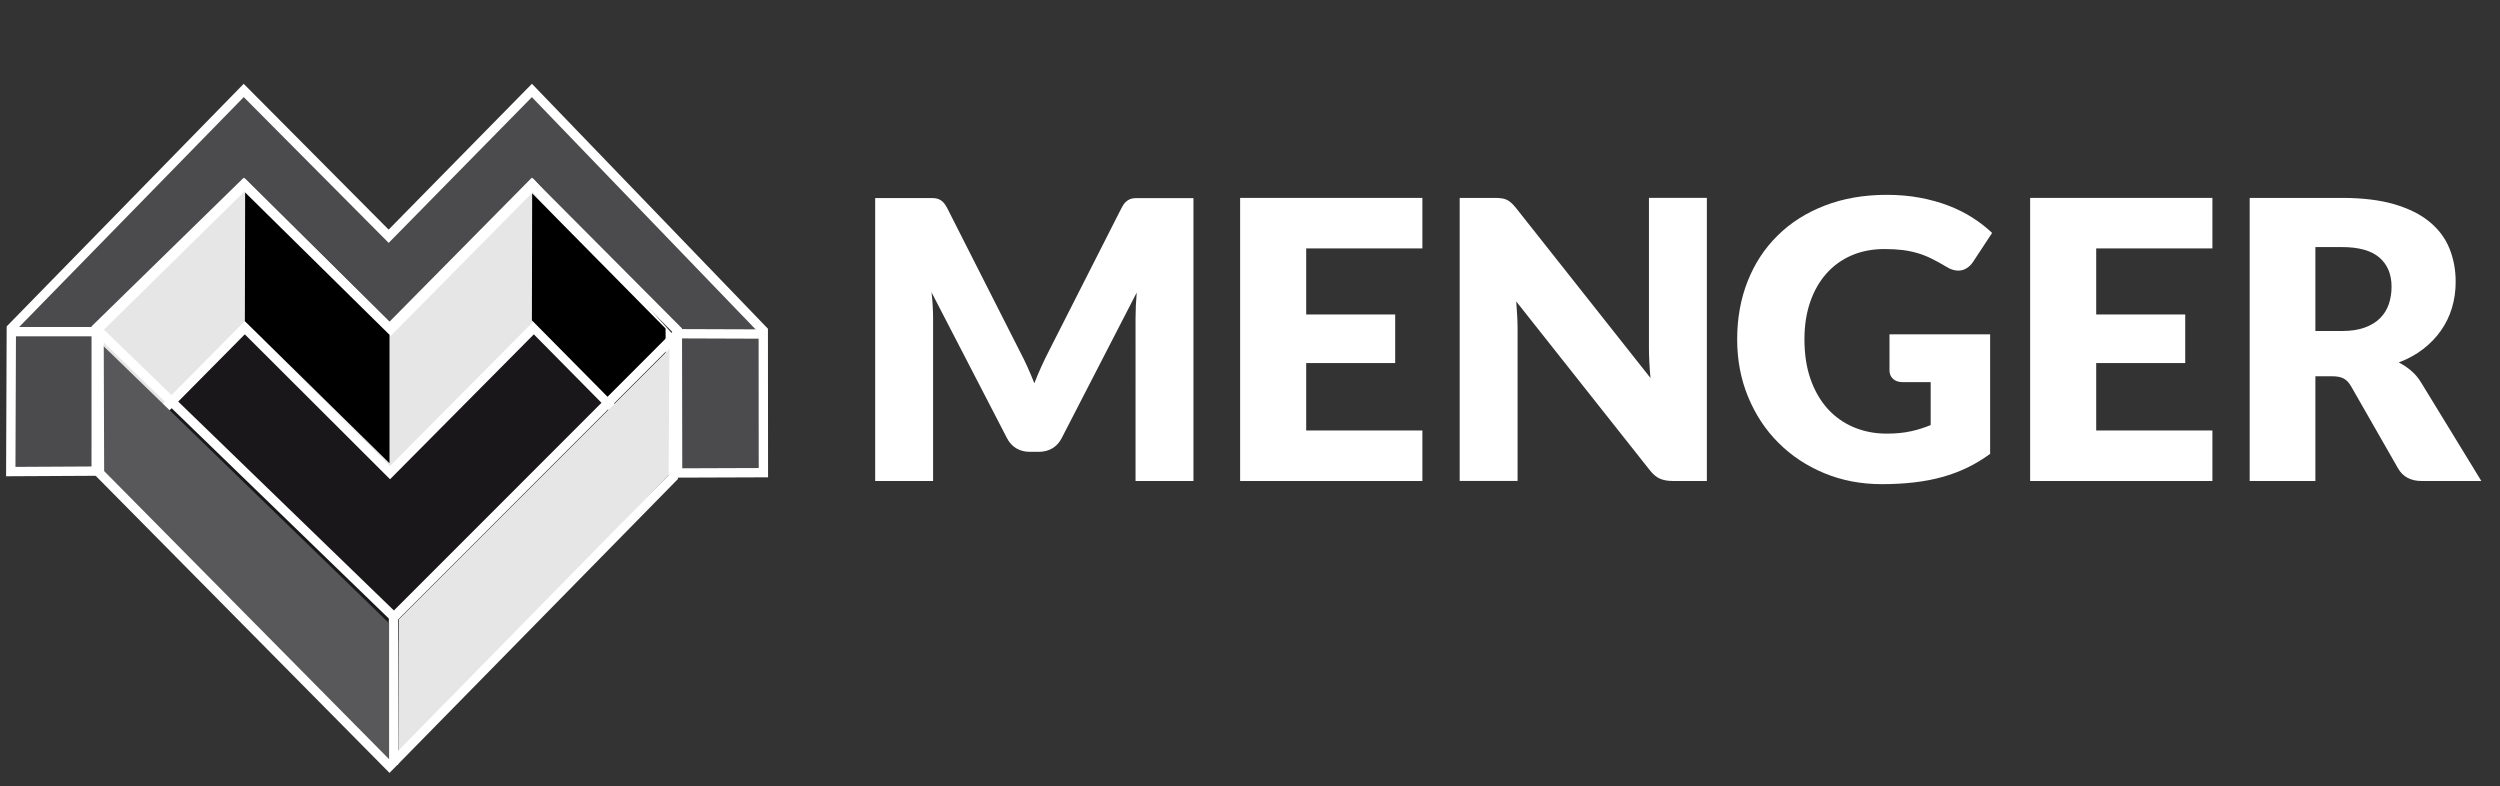
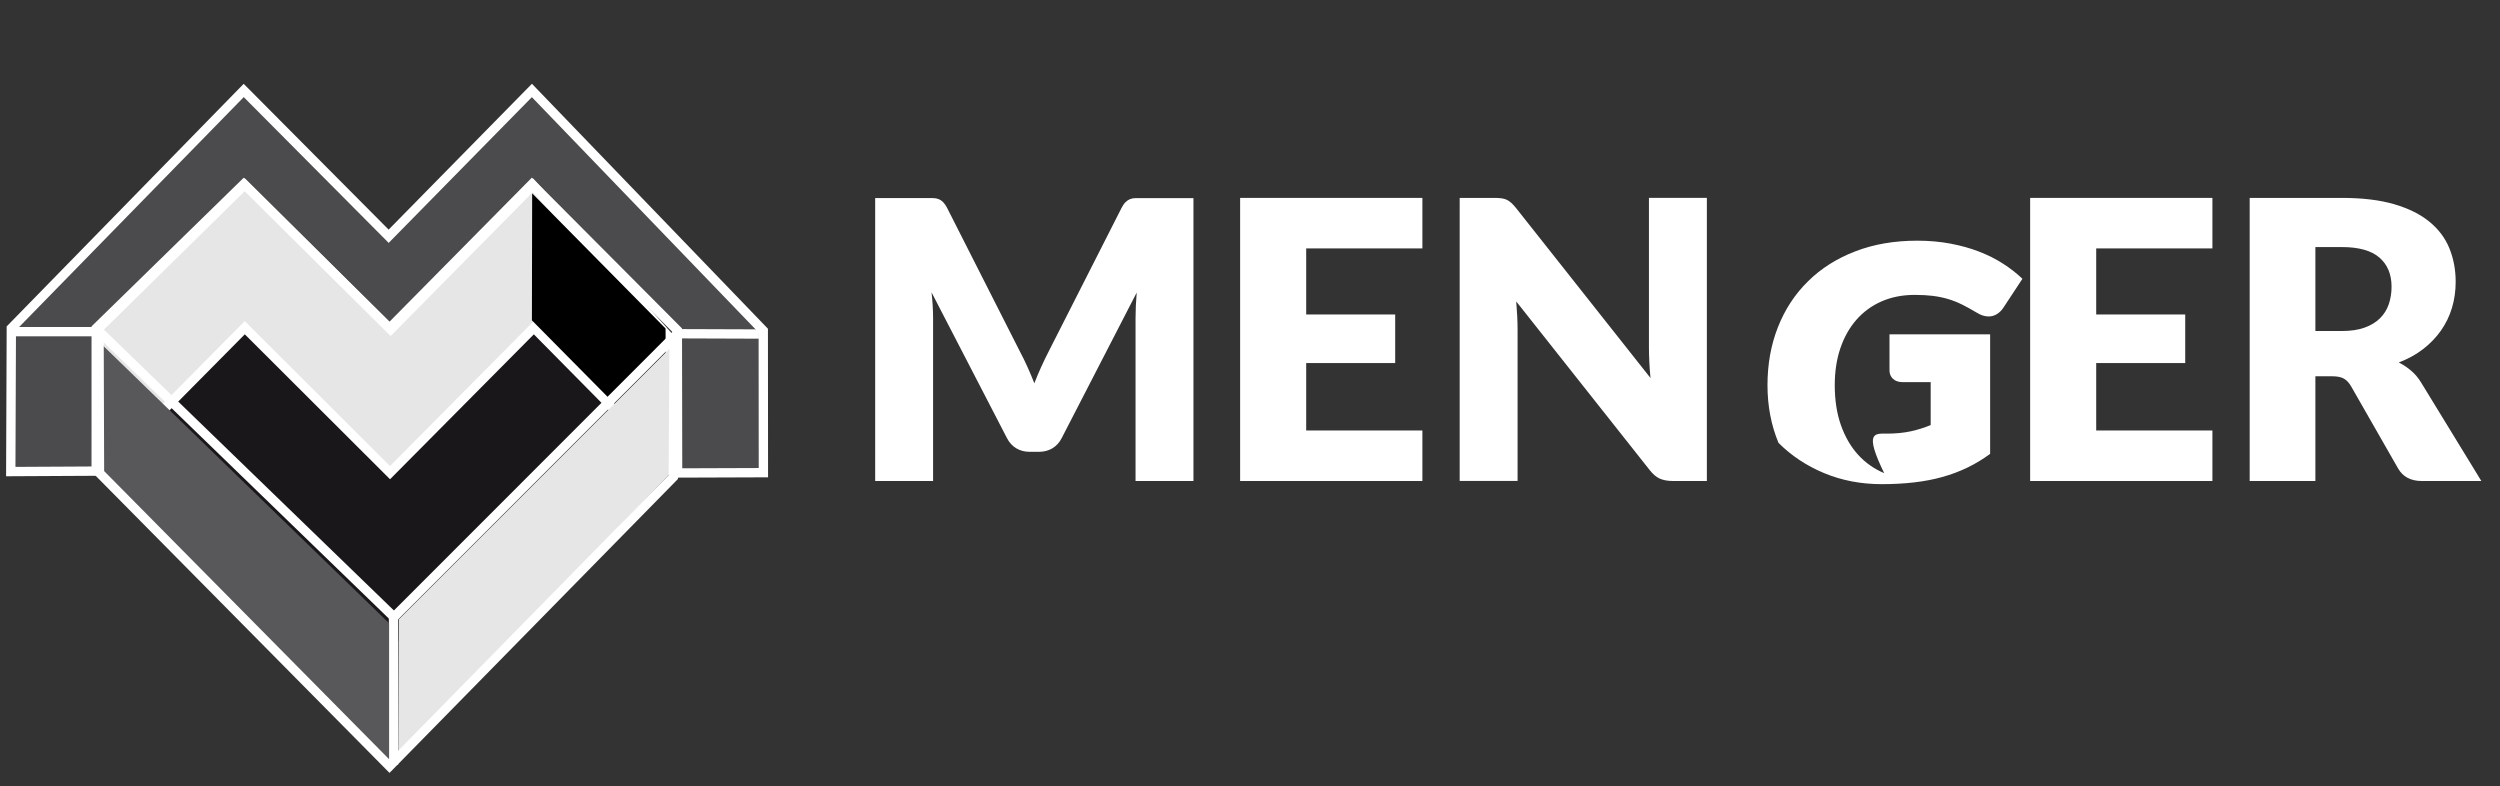
<svg xmlns="http://www.w3.org/2000/svg" version="1.1" id="Ebene_1" x="0px" y="0px" width="268px" height="84.303px" viewBox="0 0 268 84.303" enable-background="new 0 0 268 84.303" xml:space="preserve">
  <rect x="0" y="0" width="268" height="84.303" fill="#333333" stroke="none" />
  <path fill="none" stroke="#1A171B" stroke-width="6" stroke-miterlimit="10" d="M26.126,54.133" />
  <path fill="none" stroke="#1A171B" stroke-width="6" stroke-miterlimit="10" d="M26.126,38.868" />
  <path fill="none" stroke="#1A171B" stroke-width="6" stroke-miterlimit="10" d="M41.754,54.316" />
  <path fill="none" stroke="#1A171B" stroke-width="6" stroke-miterlimit="10" d="M57.02,54.316" />
  <path fill="none" stroke="#1A171B" stroke-width="6" stroke-miterlimit="10" d="M57.02,38.868" />
  <polygon fill="#4B4B4D" stroke="#FFFFFF" stroke-linecap="round" stroke-miterlimit="10" points="26.126,9.698 1.214,35.196   1.155,50.553 10.311,50.504 10.314,35.196 26.126,19.75 41.754,35.196 57.02,19.75 72.613,35.412 72.639,50.703 81.836,50.67   81.823,35.442 57.02,9.698 41.664,25.326 " />
  <line fill="none" stroke="#FFFFFF" stroke-miterlimit="10" x1="72.598" y1="35.776" x2="81.36" y2="35.807" />
  <path fill="none" stroke="#1A171B" stroke-width="4" stroke-miterlimit="10" d="M42.446,83.303" />
  <line fill="none" stroke="#FFFFFF" stroke-miterlimit="10" x1="1" y1="35.553" x2="10.314" y2="35.553" />
  <line fill="none" stroke="#E21F21" stroke-miterlimit="10" x1="26.126" y1="38.868" x2="26.126" y2="54.609" />
  <line fill="none" stroke="#E21F21" stroke-miterlimit="10" x1="57.02" y1="38.868" x2="57.02" y2="54.316" />
  <polyline fill="#1A171B" points="26.402,32.333 14.756,42.009 42.345,69.061 68.326,43.081 57.487,32.333 41.898,43.799   26.402,31.975 " />
  <path fill="none" stroke="#1A171B" stroke-width="6" stroke-miterlimit="10" d="M41.81,50.111" />
-   <path fill="none" stroke="#1A171B" stroke-width="4" stroke-miterlimit="10" d="M41.934,65.971" />
  <line fill="none" stroke="#FFFFFF" stroke-miterlimit="10" x1="42.184" y1="65.986" x2="42.184" y2="81.977" />
  <line fill="none" stroke="#E21F21" stroke-miterlimit="10" x1="41.872" y1="35.315" x2="41.81" y2="50.111" />
  <polygon fill="#E6E6E6" stroke="#FFFFFF" stroke-miterlimit="10" points="11.623,49.893 26.242,35.131 41.81,50.668 57.229,35.131   70.922,48.992 71.714,49.926 71.954,36.41 71.954,36.41 57.137,19.867 41.872,35.315 26.231,19.8 10.314,35.45 " />
  <polygon fill="#58585A" points="10.905,36.917 10.792,50.801 41.711,81.441 41.711,66.811 " />
  <polygon points="57.048,20.731 57.02,34.34 71.403,48.877 71.349,35.216 " />
-   <polygon points="26.28,20.642 26.25,34.429 41.754,49.66 41.754,35.892 " />
  <polyline fill="#E6E6E6" points="72.232,36.917 72.232,50.348 42.695,81.115 42.755,66.387 " />
  <polyline fill="none" stroke="#FFFFFF" stroke-miterlimit="10" points="10.617,35.528 10.665,50.707 41.754,82.142 72.176,51.143   72.266,36.098 42.234,66.145 10.617,35.528 " />
  <g>
    <path fill="#FFFFFF" d="M110.144,39.337c0.258,0.568,0.503,1.153,0.738,1.75c0.237-0.612,0.485-1.208,0.749-1.783   c0.264-0.577,0.534-1.137,0.812-1.678l7.792-15.346c0.137-0.264,0.278-0.469,0.426-0.614c0.144-0.145,0.308-0.253,0.487-0.323   c0.181-0.069,0.386-0.105,0.615-0.105c0.228,0,0.496,0,0.802,0h5.373v30.326h-6.207V34.108c0-0.846,0.042-1.762,0.125-2.748   l-8.04,15.599c-0.25,0.487-0.586,0.854-1.01,1.106c-0.422,0.248-0.905,0.371-1.448,0.371H110.4c-0.542,0-1.025-0.123-1.447-0.371   c-0.424-0.252-0.76-0.617-1.01-1.106L99.86,31.336c0.056,0.487,0.097,0.97,0.125,1.449c0.029,0.478,0.042,0.919,0.042,1.32v17.456   h-6.208V21.235h5.375c0.305,0,0.573,0,0.8,0c0.229,0,0.436,0.035,0.617,0.105c0.179,0.069,0.342,0.176,0.487,0.323   s0.29,0.349,0.426,0.613l7.813,15.41C109.619,38.217,109.887,38.767,110.144,39.337z" />
    <path fill="#FFFFFF" d="M152.48,21.215v5.415h-12.456v7.082h9.54v5.208h-9.54v7.228h12.456v5.416h-19.538V21.215H152.48z" />
    <path fill="#FFFFFF" d="M160.957,21.258c0.211,0.027,0.395,0.078,0.564,0.157c0.164,0.077,0.322,0.184,0.477,0.323   c0.156,0.139,0.326,0.326,0.521,0.562l14.416,18.225c-0.059-0.583-0.102-1.148-0.125-1.697c-0.027-0.55-0.043-1.067-0.043-1.553   v-16.06h6.209v30.347h-3.668c-0.541,0-1-0.086-1.373-0.25c-0.377-0.166-0.736-0.471-1.086-0.918l-14.309-18.079   c0.039,0.528,0.076,1.046,0.104,1.551s0.041,0.981,0.041,1.426v16.268h-6.207V21.215h3.709   C160.492,21.215,160.75,21.23,160.957,21.258z" />
-     <path fill="#FFFFFF" d="M202.262,46.485c0.971,0,1.834-0.087,2.582-0.251c0.752-0.166,1.455-0.389,2.125-0.668v-4.601h-3   c-0.443,0-0.791-0.119-1.041-0.356c-0.248-0.235-0.375-0.532-0.375-0.892v-3.875h10.789v12.811   c-0.775,0.569-1.586,1.062-2.426,1.467c-0.84,0.406-1.734,0.746-2.688,1.011c-0.951,0.266-1.965,0.459-3.039,0.582   c-1.076,0.127-2.232,0.188-3.471,0.188c-2.219,0-4.275-0.396-6.164-1.179c-1.889-0.786-3.521-1.868-4.902-3.25   c-1.385-1.381-2.465-3.018-3.25-4.915c-0.785-1.896-1.178-3.954-1.178-6.174c0-2.263,0.373-4.343,1.125-6.239   c0.748-1.896,1.822-3.532,3.221-4.905c1.391-1.375,3.08-2.445,5.059-3.206c1.98-0.765,4.191-1.147,6.633-1.147   c1.264,0,2.451,0.103,3.566,0.313c1.107,0.208,2.133,0.493,3.072,0.856c0.936,0.362,1.791,0.791,2.568,1.29   c0.779,0.499,1.475,1.042,2.084,1.625l-2.041,3.101c-0.193,0.293-0.426,0.521-0.699,0.688c-0.27,0.167-0.562,0.25-0.883,0.25   c-0.42,0-0.85-0.139-1.289-0.417c-0.559-0.334-1.078-0.622-1.574-0.867c-0.492-0.244-0.996-0.441-1.51-0.592   c-0.514-0.15-1.055-0.262-1.625-0.332c-0.57-0.069-1.213-0.104-1.918-0.104c-1.318,0-2.504,0.234-3.564,0.698   c-1.053,0.464-1.949,1.12-2.693,1.967c-0.742,0.849-1.316,1.865-1.719,3.052c-0.404,1.185-0.602,2.51-0.602,3.969   c0,1.609,0.223,3.04,0.664,4.288c0.441,1.251,1.061,2.306,1.842,3.17c0.785,0.858,1.715,1.514,2.793,1.965   C199.805,46.256,200.982,46.485,202.262,46.485z" />
+     <path fill="#FFFFFF" d="M202.262,46.485c0.971,0,1.834-0.087,2.582-0.251c0.752-0.166,1.455-0.389,2.125-0.668v-4.601h-3   c-0.443,0-0.791-0.119-1.041-0.356c-0.248-0.235-0.375-0.532-0.375-0.892v-3.875h10.789v12.811   c-0.775,0.569-1.586,1.062-2.426,1.467c-0.84,0.406-1.734,0.746-2.688,1.011c-0.951,0.266-1.965,0.459-3.039,0.582   c-1.076,0.127-2.232,0.188-3.471,0.188c-2.219,0-4.275-0.396-6.164-1.179c-1.889-0.786-3.521-1.868-4.902-3.25   c-0.785-1.896-1.178-3.954-1.178-6.174c0-2.263,0.373-4.343,1.125-6.239   c0.748-1.896,1.822-3.532,3.221-4.905c1.391-1.375,3.08-2.445,5.059-3.206c1.98-0.765,4.191-1.147,6.633-1.147   c1.264,0,2.451,0.103,3.566,0.313c1.107,0.208,2.133,0.493,3.072,0.856c0.936,0.362,1.791,0.791,2.568,1.29   c0.779,0.499,1.475,1.042,2.084,1.625l-2.041,3.101c-0.193,0.293-0.426,0.521-0.699,0.688c-0.27,0.167-0.562,0.25-0.883,0.25   c-0.42,0-0.85-0.139-1.289-0.417c-0.559-0.334-1.078-0.622-1.574-0.867c-0.492-0.244-0.996-0.441-1.51-0.592   c-0.514-0.15-1.055-0.262-1.625-0.332c-0.57-0.069-1.213-0.104-1.918-0.104c-1.318,0-2.504,0.234-3.564,0.698   c-1.053,0.464-1.949,1.12-2.693,1.967c-0.742,0.849-1.316,1.865-1.719,3.052c-0.404,1.185-0.602,2.51-0.602,3.969   c0,1.609,0.223,3.04,0.664,4.288c0.441,1.251,1.061,2.306,1.842,3.17c0.785,0.858,1.715,1.514,2.793,1.965   C199.805,46.256,200.982,46.485,202.262,46.485z" />
    <path fill="#FFFFFF" d="M237.17,21.215v5.415h-12.457v7.082h9.543v5.208h-9.543v7.228h12.457v5.416h-19.539V21.215H237.17z" />
    <path fill="#FFFFFF" d="M248.209,40.337v11.227h-7.043V21.215h9.875c2.193,0,4.062,0.223,5.613,0.675   c1.547,0.453,2.812,1.081,3.789,1.887c0.979,0.803,1.691,1.756,2.135,2.852s0.67,2.292,0.67,3.583c0,0.986-0.133,1.916-0.398,2.791   c-0.262,0.875-0.654,1.685-1.176,2.428c-0.521,0.741-1.158,1.408-1.918,1.991c-0.754,0.582-1.627,1.06-2.609,1.435   c0.471,0.237,0.912,0.528,1.318,0.876c0.41,0.345,0.771,0.769,1.076,1.271L266,51.564h-6.377c-1.182,0-2.025-0.447-2.541-1.334   l-5.041-8.811c-0.223-0.387-0.479-0.666-0.781-0.833c-0.297-0.167-0.719-0.25-1.26-0.25h-1.793v0.001H248.209z M248.209,35.485   h2.834c0.955,0,1.771-0.122,2.445-0.366c0.674-0.244,1.225-0.579,1.658-1.01c0.428-0.428,0.74-0.932,0.936-1.509   c0.193-0.577,0.293-1.198,0.293-1.865c0-1.333-0.436-2.374-1.303-3.125c-0.869-0.75-2.213-1.124-4.029-1.124h-2.834V35.485z" />
  </g>
</svg>